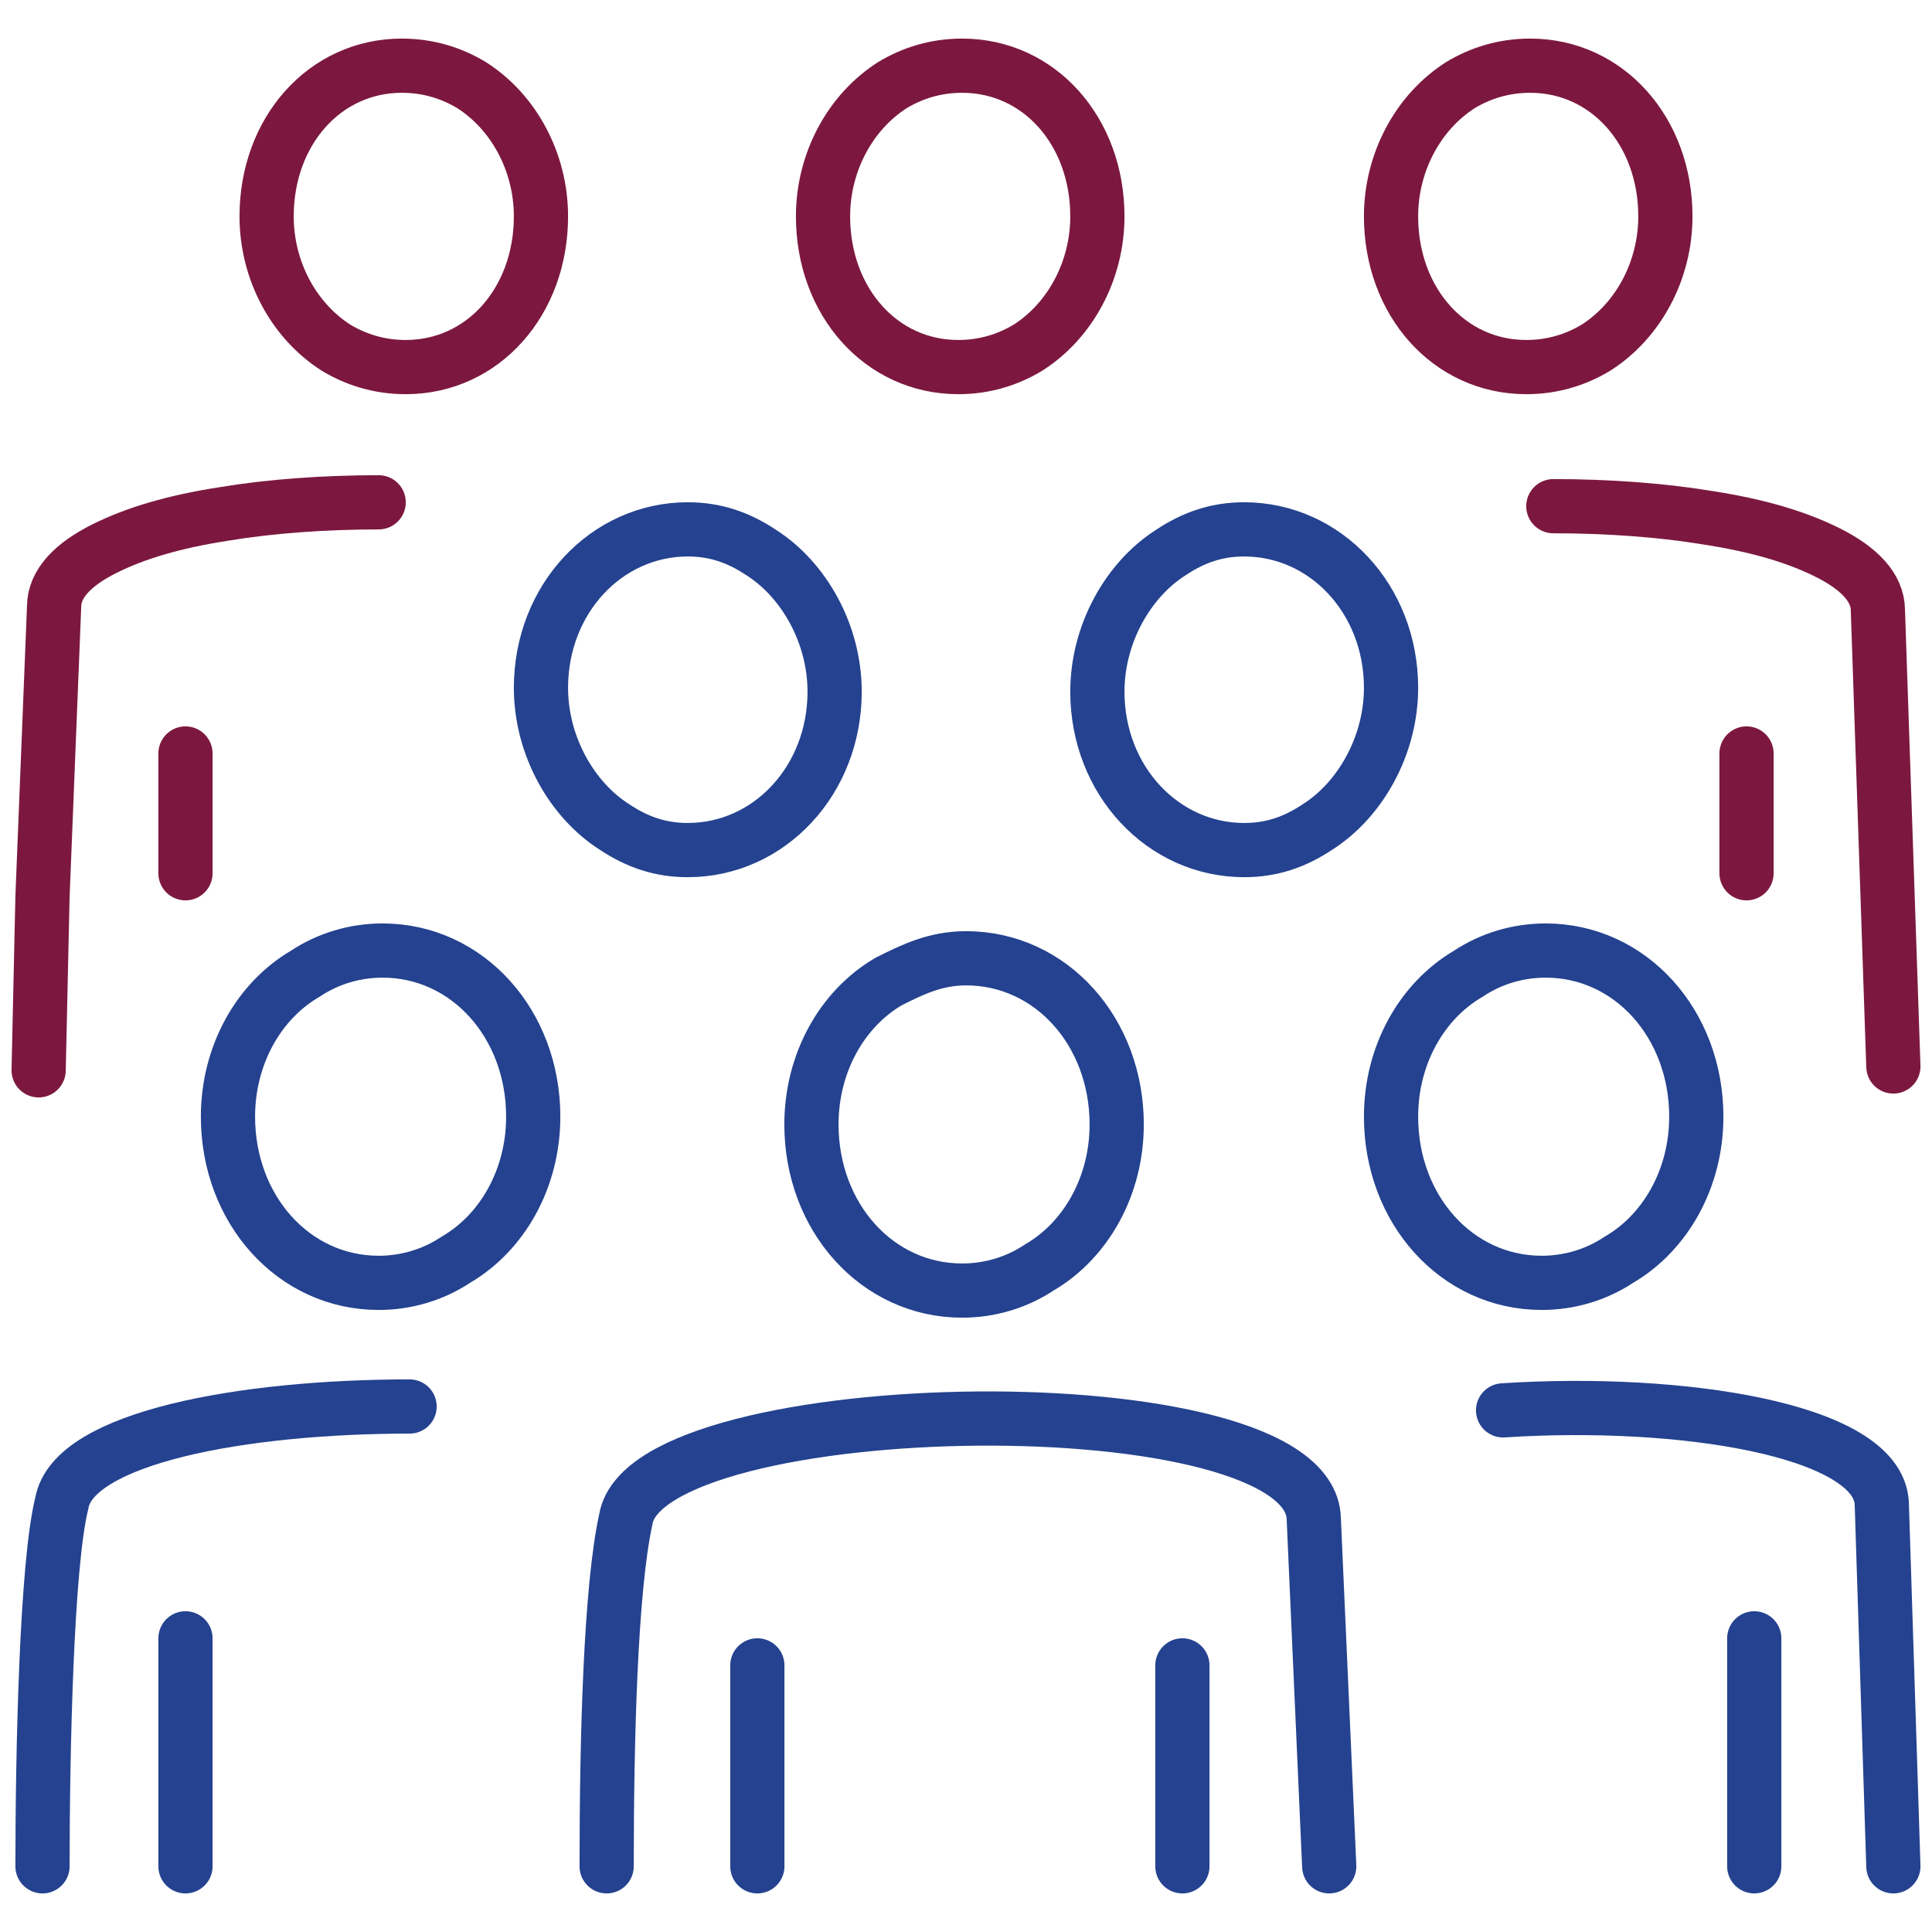
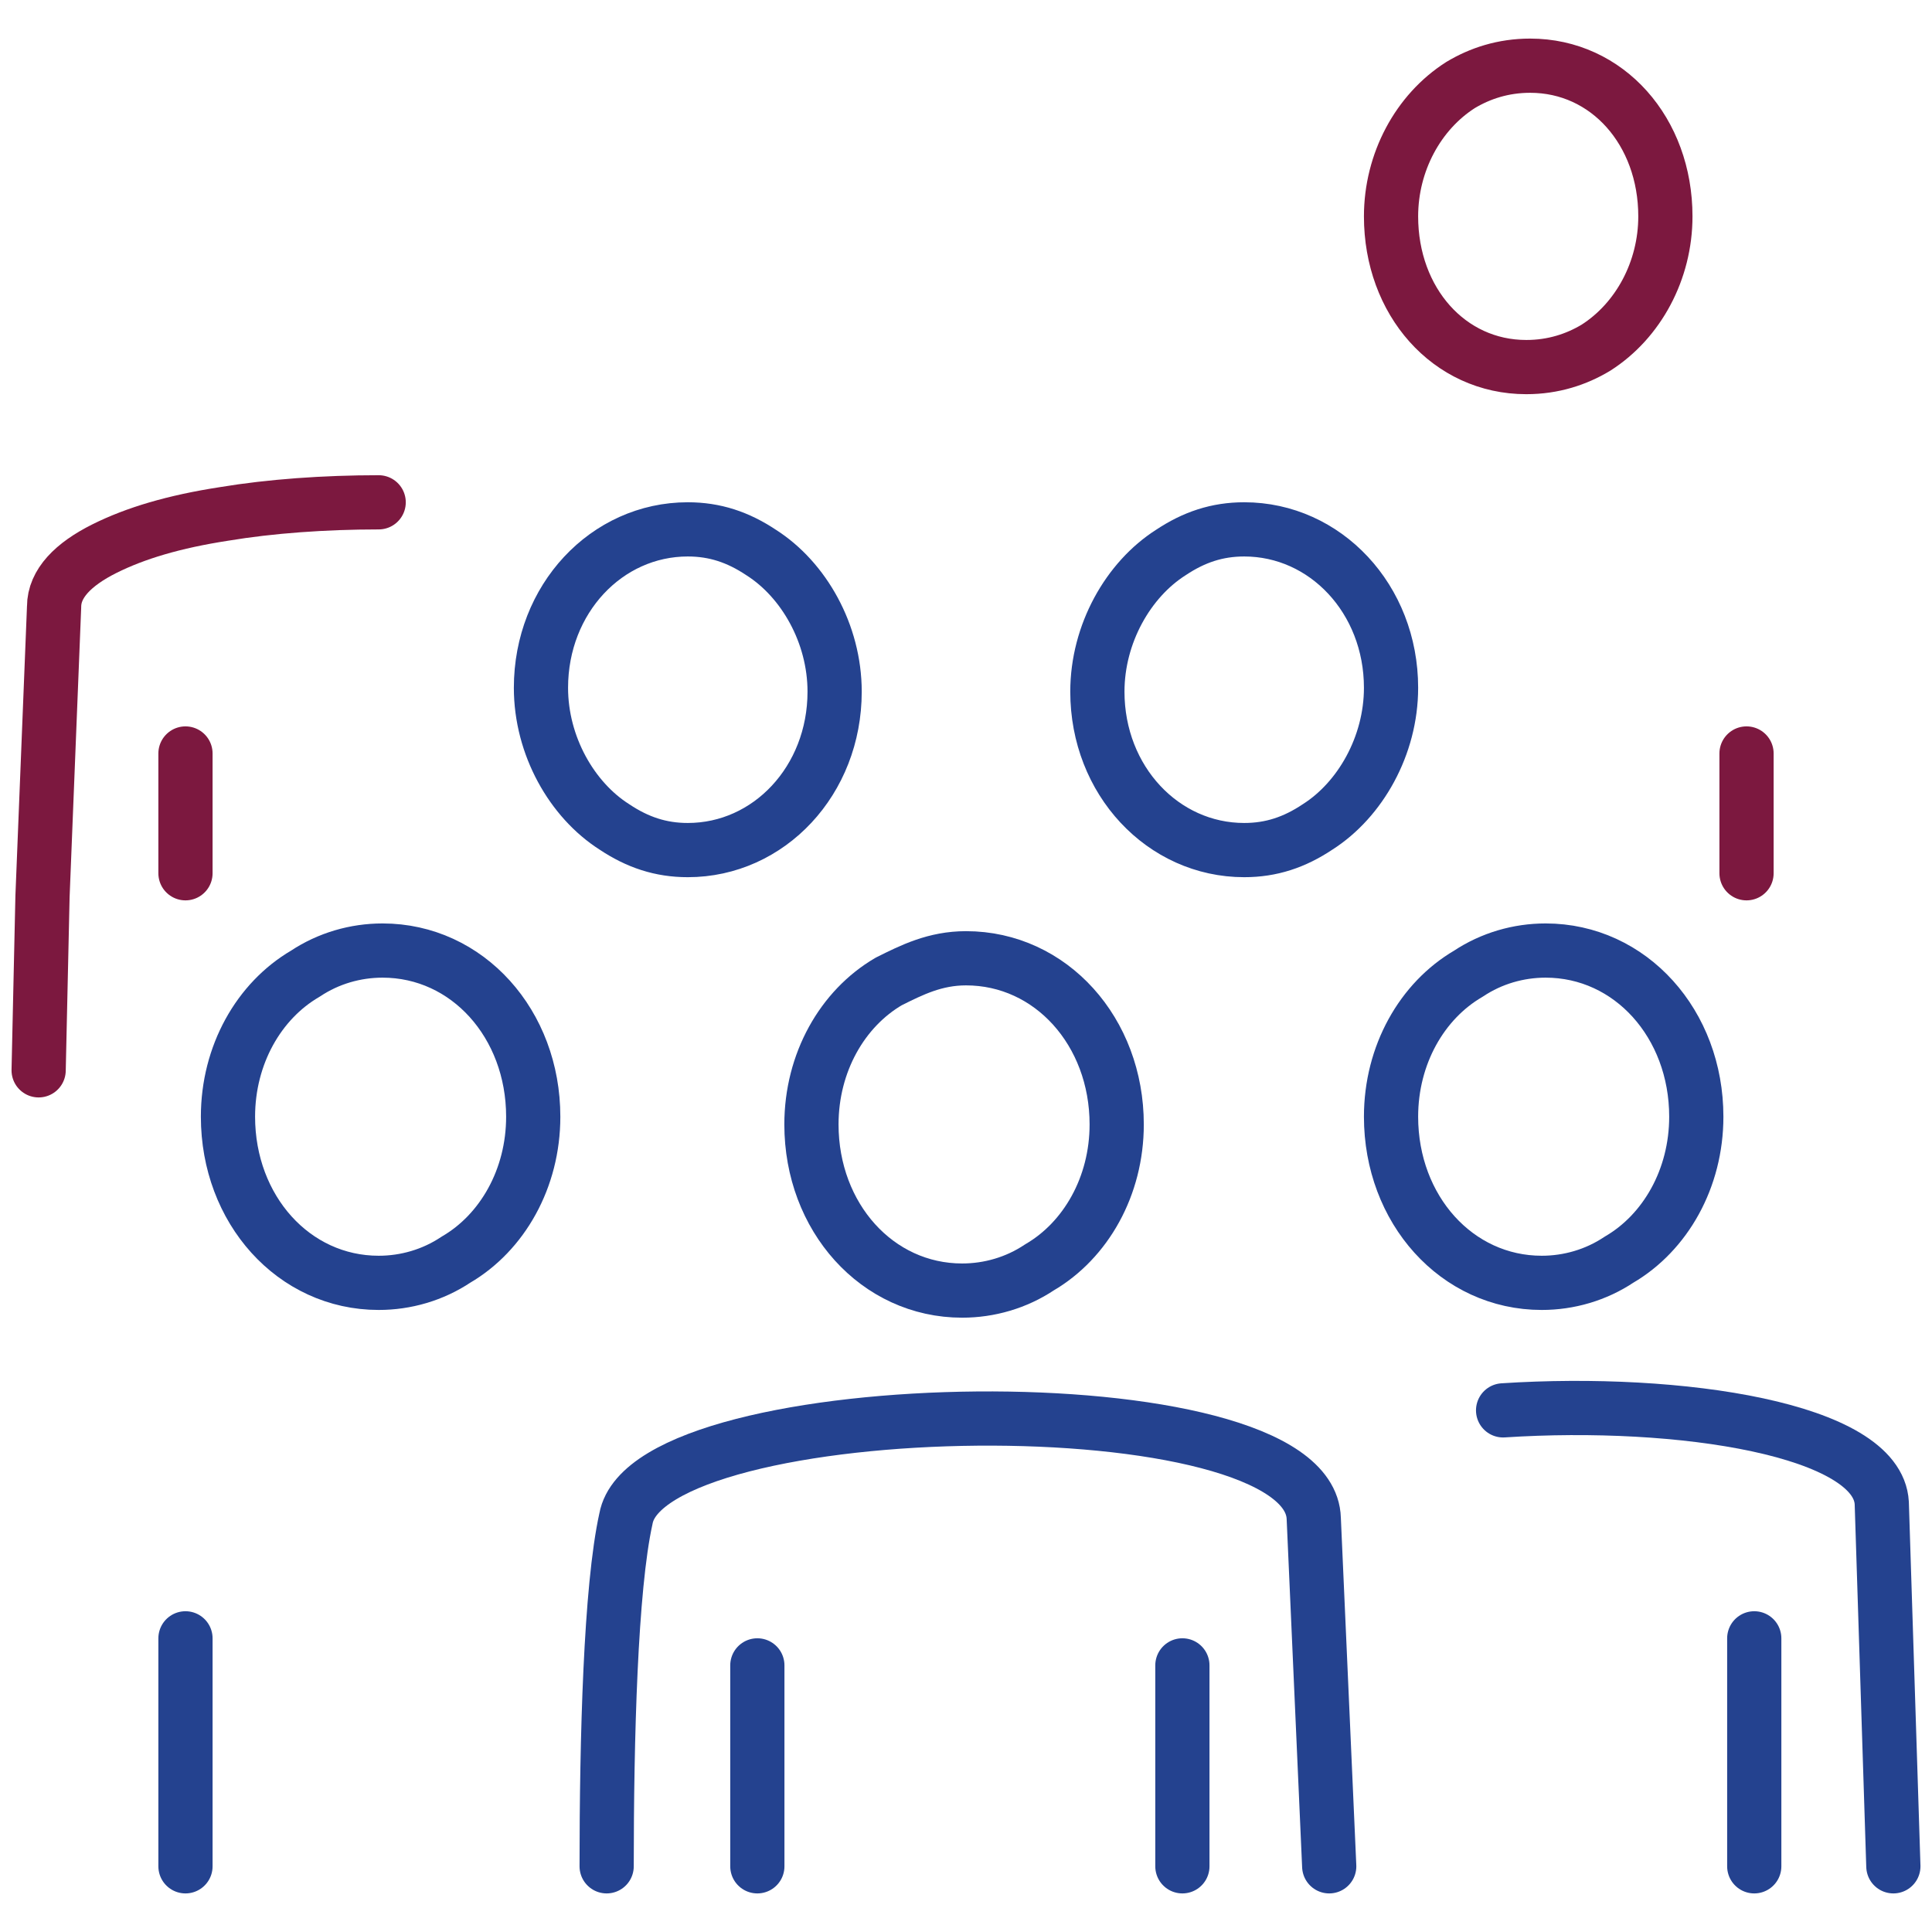
<svg xmlns="http://www.w3.org/2000/svg" version="1.1" id="Layer_1" x="0px" y="0px" viewBox="0 0 50 50" style="enable-background:new 0 0 50 50;" xml:space="preserve">
  <style type="text/css">
	.st0{fill:none;stroke:#24428F;stroke-width:1.403;stroke-linecap:round;stroke-linejoin:round;stroke-miterlimit:22.926;}
	.st1{fill:none;stroke:#7C183F;stroke-width:1.403;stroke-linecap:round;stroke-linejoin:round;stroke-miterlimit:22.926;}
</style>
  <g>
    <path class="st0" d="M25,24.8c2.2,0,3.9,1.9,3.9,4.3c0,1.6-0.8,3-2,3.7c-0.6,0.4-1.3,0.6-2,0.6c-2.2,0-3.9-1.9-3.9-4.3   c0-1.6,0.8-3,2-3.7C23.6,25.1,24.2,24.8,25,24.8L25,24.8z" />
    <line class="st0" x1="30.6" y1="48.3" x2="30.6" y2="43.1" />
    <path class="st0" d="M34.4,48.3l-0.4-9c-0.1-3.6-17.2-3.3-17.8,0c-0.4,1.8-0.5,5.7-0.5,9" />
    <line class="st0" x1="19.6" y1="43.1" x2="19.6" y2="48.3" />
-     <path class="st0" d="M10.6,36.4c-4.3,0-8.7,0.8-9,2.5c-0.4,1.6-0.5,6.5-0.5,9.4" />
    <line class="st0" x1="4.8" y1="42.4" x2="4.8" y2="48.3" />
    <path class="st0" d="M9.9,24.6c2.2,0,3.9,1.9,3.9,4.3c0,1.6-0.8,3-2,3.7c-0.6,0.4-1.3,0.6-2,0.6c-2.2,0-3.9-1.9-3.9-4.3   c0-1.6,0.8-3,2-3.7C8.5,24.8,9.2,24.6,9.9,24.6L9.9,24.6z" />
    <line class="st0" x1="45.4" y1="48.3" x2="45.4" y2="42.4" />
    <path class="st0" d="M49,48.3l-0.3-9.4c-0.1-1.9-5.2-2.7-9.8-2.4" />
    <path class="st0" d="M40,24.6c2.2,0,3.9,1.9,3.9,4.3c0,1.6-0.8,3-2,3.7c-0.6,0.4-1.3,0.6-2,0.6c-2.2,0-3.9-1.9-3.9-4.3   c0-1.6,0.8-3,2-3.7C38.6,24.8,39.3,24.6,40,24.6L40,24.6z" />
    <path class="st0" d="M32.2,13.7c2.1,0,3.8,1.8,3.8,4.1c0,1.5-0.8,2.9-1.9,3.6c-0.6,0.4-1.2,0.6-1.9,0.6c-2.1,0-3.8-1.8-3.8-4.1   c0-1.5,0.8-2.9,1.9-3.6C30.9,13.9,31.5,13.7,32.2,13.7L32.2,13.7z" />
    <path class="st1" d="M39.6,1.7c2,0,3.5,1.7,3.5,3.9c0,1.4-0.7,2.7-1.8,3.4c-0.5,0.3-1.1,0.5-1.8,0.5c-2,0-3.5-1.7-3.5-3.9   c0-1.4,0.7-2.7,1.8-3.4C38.3,1.9,38.9,1.7,39.6,1.7L39.6,1.7z" />
    <line class="st1" x1="45.2" y1="22.6" x2="45.2" y2="19.5" />
-     <path class="st1" d="M49,27.6l-0.4-11.8c0-0.6-0.5-1.1-1.3-1.5c-0.8-0.4-1.8-0.7-3.1-0.9c-1.2-0.2-2.6-0.3-4-0.3" />
    <path class="st0" d="M17.8,13.7c-2.1,0-3.8,1.8-3.8,4.1c0,1.5,0.8,2.9,1.9,3.6c0.6,0.4,1.2,0.6,1.9,0.6c2.1,0,3.8-1.8,3.8-4.1   c0-1.5-0.8-2.9-1.9-3.6C19.1,13.9,18.5,13.7,17.8,13.7L17.8,13.7z" />
-     <path class="st1" d="M10.4,1.7c-2,0-3.5,1.7-3.5,3.9c0,1.4,0.7,2.7,1.8,3.4c0.5,0.3,1.1,0.5,1.8,0.5c2,0,3.5-1.7,3.5-3.9   c0-1.4-0.7-2.7-1.8-3.4C11.7,1.9,11.1,1.7,10.4,1.7L10.4,1.7z" />
    <line class="st1" x1="4.8" y1="22.6" x2="4.8" y2="19.5" />
    <path class="st1" d="M1,27.7l0.1-4.5l0.1-2.5l0.1-2.5l0.1-2.5c0-0.6,0.5-1.1,1.3-1.5c0.8-0.4,1.8-0.7,3.1-0.9   c1.2-0.2,2.6-0.3,4-0.3" />
-     <path class="st1" d="M24.9,1.7c2,0,3.5,1.7,3.5,3.9c0,1.4-0.7,2.7-1.8,3.4c-0.5,0.3-1.1,0.5-1.8,0.5c-2,0-3.5-1.7-3.5-3.9   c0-1.4,0.7-2.7,1.8-3.4C23.6,1.9,24.2,1.7,24.9,1.7L24.9,1.7z" />
  </g>
</svg>